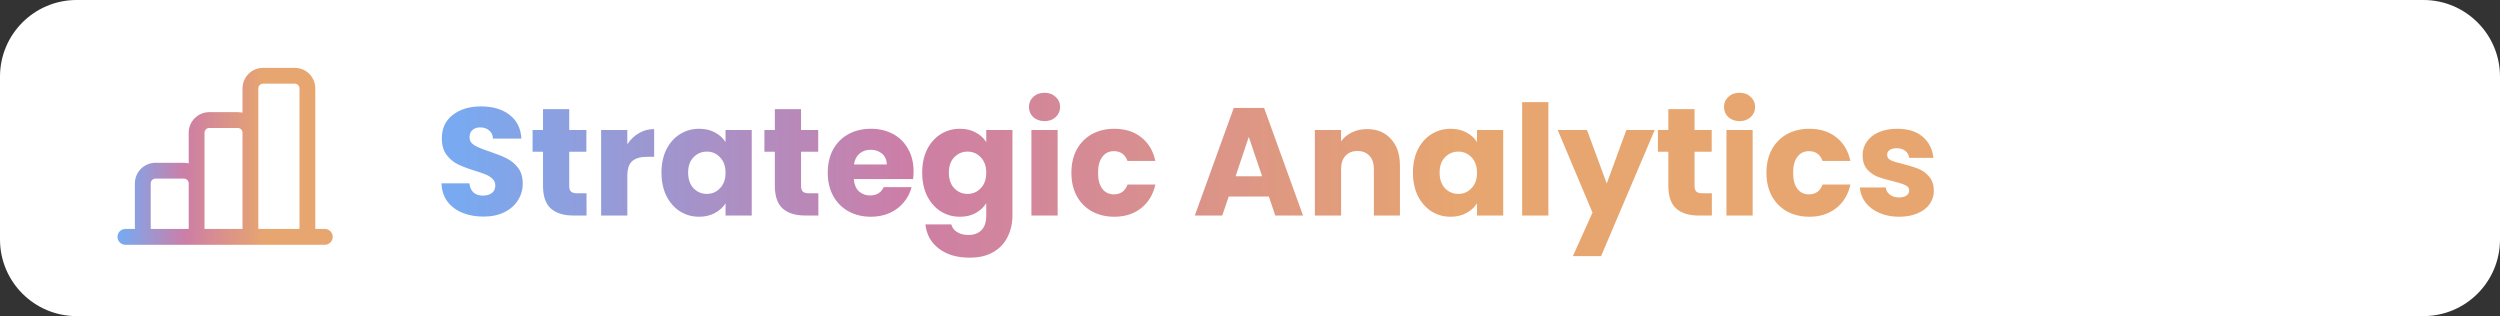
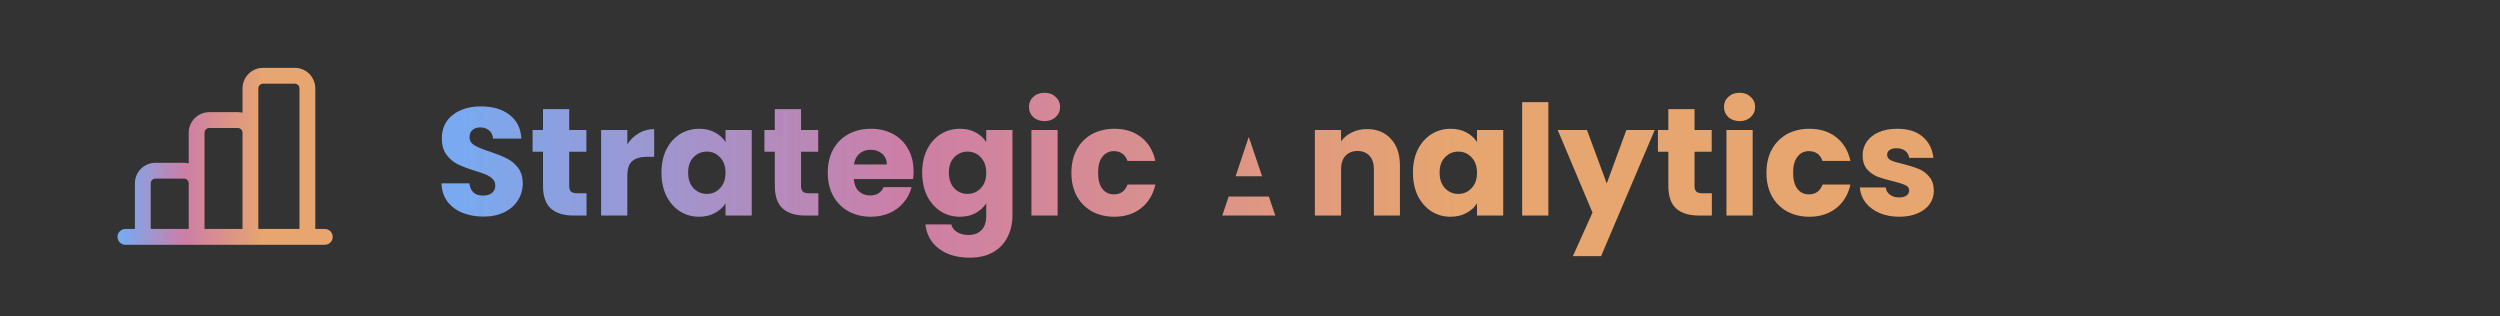
<svg xmlns="http://www.w3.org/2000/svg" width="261" height="33" viewBox="0 0 261 33" fill="none">
  <rect x="0" y="0" width="261" height="33" fill="#333333" stroke="none" />
-   <path d="M0 8C0 3.582 3.582 0 8 0H253C257.418 0 261 3.582 261 8V25C261 29.418 257.418 33 253 33H8C3.582 33 0 29.418 0 25V8Z" fill="white" />
  <path d="M27.466 8.734C27.334 8.734 27.208 8.787 27.115 8.88C27.022 8.972 26.97 9.099 26.97 9.23V23.109C26.971 23.328 26.97 23.902 26.97 23.902H26.188H25.318C25.318 23.902 25.319 23.339 25.318 23.12V13.857C25.318 13.725 25.266 13.599 25.173 13.506C25.08 13.413 24.954 13.361 24.822 13.361H21.848C21.716 13.361 21.59 13.413 21.497 13.506C21.404 13.599 21.352 13.725 21.352 13.857V23.109C21.352 23.328 21.352 23.902 21.352 23.902H20.526C20.307 23.902 19.7 23.902 19.7 23.902C19.7 23.902 19.7 23.328 19.7 23.109V19.144C19.7 19.012 19.648 18.886 19.555 18.793C19.462 18.7 19.336 18.648 19.204 18.648H16.23C16.099 18.648 15.973 18.7 15.88 18.793C15.787 18.886 15.735 19.012 15.735 19.144V23.109C15.735 23.328 15.735 23.902 15.735 23.902H14.908H14.082C14.082 23.902 14.082 23.328 14.082 23.109V19.144C14.082 17.957 15.044 16.996 16.23 16.996H19.204C19.376 16.996 19.541 17.016 19.7 17.053V13.857C19.7 12.671 20.662 11.709 21.848 11.709H24.822C24.994 11.709 25.159 11.728 25.318 11.765V9.23C25.318 8.044 26.279 7.082 27.466 7.082H30.77C31.957 7.082 32.918 8.044 32.918 9.23V23.109C32.918 23.328 32.918 23.902 32.918 23.902H32.125H31.266C31.266 23.902 31.266 23.328 31.266 23.109V9.23C31.266 9.099 31.214 8.972 31.121 8.88C31.028 8.787 30.902 8.734 30.77 8.734H27.466ZM13.091 23.902C12.872 23.902 12.662 23.989 12.507 24.144C12.352 24.299 12.265 24.509 12.265 24.729C12.265 24.948 12.352 25.158 12.507 25.313C12.662 25.468 12.872 25.555 13.091 25.555H33.91C34.129 25.555 34.339 25.468 34.494 25.313C34.649 25.158 34.736 24.948 34.736 24.729C34.736 24.509 34.649 24.299 34.494 24.144C34.339 23.989 34.129 23.902 33.91 23.902H13.091Z" fill="url(#paint0_linear_838_5567)" />
-   <path d="M50.478 22.612C49.657 22.612 48.92 22.479 48.27 22.212C47.619 21.945 47.096 21.551 46.702 21.028C46.318 20.505 46.115 19.876 46.094 19.14H49.006C49.048 19.556 49.193 19.876 49.438 20.1C49.683 20.313 50.003 20.42 50.398 20.42C50.803 20.42 51.123 20.329 51.358 20.148C51.593 19.956 51.71 19.695 51.71 19.364C51.71 19.087 51.614 18.857 51.422 18.676C51.24 18.495 51.011 18.345 50.734 18.228C50.467 18.111 50.083 17.977 49.582 17.828C48.856 17.604 48.264 17.38 47.806 17.156C47.347 16.932 46.953 16.601 46.622 16.164C46.291 15.727 46.126 15.156 46.126 14.452C46.126 13.407 46.505 12.591 47.262 12.004C48.019 11.407 49.006 11.108 50.222 11.108C51.459 11.108 52.456 11.407 53.214 12.004C53.971 12.591 54.377 13.412 54.43 14.468H51.47C51.449 14.105 51.315 13.823 51.07 13.62C50.825 13.407 50.51 13.3 50.126 13.3C49.795 13.3 49.529 13.391 49.326 13.572C49.123 13.743 49.022 13.993 49.022 14.324C49.022 14.687 49.193 14.969 49.534 15.172C49.875 15.375 50.408 15.593 51.134 15.828C51.859 16.073 52.446 16.308 52.894 16.532C53.352 16.756 53.747 17.081 54.078 17.508C54.408 17.935 54.574 18.484 54.574 19.156C54.574 19.796 54.408 20.377 54.078 20.9C53.758 21.423 53.288 21.839 52.67 22.148C52.051 22.457 51.321 22.612 50.478 22.612ZM61.234 20.18V22.5H59.842C58.85 22.5 58.076 22.26 57.522 21.78C56.967 21.289 56.69 20.495 56.69 19.396V15.844H55.602V13.572H56.69V11.396H59.426V13.572H61.218V15.844H59.426V19.428C59.426 19.695 59.49 19.887 59.618 20.004C59.746 20.121 59.959 20.18 60.258 20.18H61.234ZM65.494 15.06C65.814 14.569 66.214 14.185 66.694 13.908C67.174 13.62 67.707 13.476 68.294 13.476V16.372H67.542C66.859 16.372 66.347 16.521 66.006 16.82C65.664 17.108 65.494 17.62 65.494 18.356V22.5H62.758V13.572H65.494V15.06ZM69.057 18.02C69.057 17.103 69.228 16.297 69.569 15.604C69.921 14.911 70.396 14.377 70.993 14.004C71.591 13.631 72.257 13.444 72.993 13.444C73.623 13.444 74.172 13.572 74.641 13.828C75.121 14.084 75.489 14.42 75.745 14.836V13.572H78.481V22.5H75.745V21.236C75.479 21.652 75.105 21.988 74.625 22.244C74.156 22.5 73.607 22.628 72.977 22.628C72.252 22.628 71.591 22.441 70.993 22.068C70.396 21.684 69.921 21.145 69.569 20.452C69.228 19.748 69.057 18.937 69.057 18.02ZM75.745 18.036C75.745 17.353 75.553 16.815 75.169 16.42C74.796 16.025 74.337 15.828 73.793 15.828C73.249 15.828 72.785 16.025 72.401 16.42C72.028 16.804 71.841 17.337 71.841 18.02C71.841 18.703 72.028 19.247 72.401 19.652C72.785 20.047 73.249 20.244 73.793 20.244C74.337 20.244 74.796 20.047 75.169 19.652C75.553 19.257 75.745 18.719 75.745 18.036ZM85.437 20.18V22.5H84.045C83.053 22.5 82.279 22.26 81.725 21.78C81.17 21.289 80.893 20.495 80.893 19.396V15.844H79.805V13.572H80.893V11.396H83.629V13.572H85.421V15.844H83.629V19.428C83.629 19.695 83.693 19.887 83.821 20.004C83.949 20.121 84.162 20.18 84.461 20.18H85.437ZM95.377 17.892C95.377 18.148 95.361 18.415 95.329 18.692H89.137C89.179 19.247 89.355 19.673 89.665 19.972C89.985 20.26 90.374 20.404 90.833 20.404C91.515 20.404 91.99 20.116 92.257 19.54H95.169C95.019 20.127 94.747 20.655 94.353 21.124C93.969 21.593 93.483 21.961 92.897 22.228C92.31 22.495 91.654 22.628 90.929 22.628C90.054 22.628 89.275 22.441 88.593 22.068C87.91 21.695 87.377 21.161 86.993 20.468C86.609 19.775 86.417 18.964 86.417 18.036C86.417 17.108 86.603 16.297 86.977 15.604C87.361 14.911 87.894 14.377 88.577 14.004C89.259 13.631 90.043 13.444 90.929 13.444C91.793 13.444 92.561 13.625 93.233 13.988C93.905 14.351 94.427 14.868 94.801 15.54C95.185 16.212 95.377 16.996 95.377 17.892ZM92.577 17.172C92.577 16.703 92.417 16.329 92.097 16.052C91.777 15.775 91.377 15.636 90.897 15.636C90.438 15.636 90.049 15.769 89.729 16.036C89.419 16.303 89.227 16.681 89.153 17.172H92.577ZM100.212 13.444C100.841 13.444 101.391 13.572 101.86 13.828C102.34 14.084 102.708 14.42 102.964 14.836V13.572H105.7V22.484C105.7 23.305 105.535 24.047 105.204 24.708C104.884 25.38 104.388 25.913 103.716 26.308C103.055 26.703 102.228 26.9 101.236 26.9C99.913 26.9 98.841 26.585 98.02 25.956C97.199 25.337 96.73 24.495 96.612 23.428H99.316C99.401 23.769 99.604 24.036 99.924 24.228C100.244 24.431 100.639 24.532 101.108 24.532C101.673 24.532 102.121 24.367 102.452 24.036C102.793 23.716 102.964 23.199 102.964 22.484V21.22C102.697 21.636 102.329 21.977 101.86 22.244C101.391 22.5 100.841 22.628 100.212 22.628C99.476 22.628 98.809 22.441 98.212 22.068C97.615 21.684 97.14 21.145 96.788 20.452C96.447 19.748 96.276 18.937 96.276 18.02C96.276 17.103 96.447 16.297 96.788 15.604C97.14 14.911 97.615 14.377 98.212 14.004C98.809 13.631 99.476 13.444 100.212 13.444ZM102.964 18.036C102.964 17.353 102.772 16.815 102.388 16.42C102.015 16.025 101.556 15.828 101.012 15.828C100.468 15.828 100.004 16.025 99.62 16.42C99.247 16.804 99.06 17.337 99.06 18.02C99.06 18.703 99.247 19.247 99.62 19.652C100.004 20.047 100.468 20.244 101.012 20.244C101.556 20.244 102.015 20.047 102.388 19.652C102.772 19.257 102.964 18.719 102.964 18.036ZM109.056 12.644C108.576 12.644 108.181 12.505 107.872 12.228C107.573 11.94 107.424 11.588 107.424 11.172C107.424 10.745 107.573 10.393 107.872 10.116C108.181 9.828 108.576 9.684 109.056 9.684C109.525 9.684 109.909 9.828 110.208 10.116C110.517 10.393 110.672 10.745 110.672 11.172C110.672 11.588 110.517 11.94 110.208 12.228C109.909 12.505 109.525 12.644 109.056 12.644ZM110.416 13.572V22.5H107.68V13.572H110.416ZM111.854 18.036C111.854 17.108 112.041 16.297 112.414 15.604C112.798 14.911 113.326 14.377 113.998 14.004C114.681 13.631 115.46 13.444 116.334 13.444C117.454 13.444 118.388 13.737 119.134 14.324C119.892 14.911 120.388 15.737 120.622 16.804H117.71C117.465 16.121 116.99 15.78 116.286 15.78C115.785 15.78 115.385 15.977 115.086 16.372C114.788 16.756 114.638 17.311 114.638 18.036C114.638 18.761 114.788 19.321 115.086 19.716C115.385 20.1 115.785 20.292 116.286 20.292C116.99 20.292 117.465 19.951 117.71 19.268H120.622C120.388 20.313 119.892 21.135 119.134 21.732C118.377 22.329 117.444 22.628 116.334 22.628C115.46 22.628 114.681 22.441 113.998 22.068C113.326 21.695 112.798 21.161 112.414 20.468C112.041 19.775 111.854 18.964 111.854 18.036ZM132.468 20.516H128.276L127.604 22.5H124.74L128.804 11.268H131.972L136.036 22.5H133.14L132.468 20.516ZM131.764 18.404L130.372 14.292L128.996 18.404H131.764ZM142.713 13.476C143.759 13.476 144.591 13.817 145.209 14.5C145.839 15.172 146.153 16.1 146.153 17.284V22.5H143.433V17.652C143.433 17.055 143.279 16.591 142.969 16.26C142.66 15.929 142.244 15.764 141.721 15.764C141.199 15.764 140.783 15.929 140.473 16.26C140.164 16.591 140.009 17.055 140.009 17.652V22.5H137.273V13.572H140.009V14.756C140.287 14.361 140.66 14.052 141.129 13.828C141.599 13.593 142.127 13.476 142.713 13.476ZM147.511 18.02C147.511 17.103 147.681 16.297 148.023 15.604C148.375 14.911 148.849 14.377 149.447 14.004C150.044 13.631 150.711 13.444 151.447 13.444C152.076 13.444 152.625 13.572 153.095 13.828C153.575 14.084 153.943 14.42 154.199 14.836V13.572H156.935V22.5H154.199V21.236C153.932 21.652 153.559 21.988 153.079 22.244C152.609 22.5 152.06 22.628 151.431 22.628C150.705 22.628 150.044 22.441 149.447 22.068C148.849 21.684 148.375 21.145 148.023 20.452C147.681 19.748 147.511 18.937 147.511 18.02ZM154.199 18.036C154.199 17.353 154.007 16.815 153.623 16.42C153.249 16.025 152.791 15.828 152.247 15.828C151.703 15.828 151.239 16.025 150.855 16.42C150.481 16.804 150.295 17.337 150.295 18.02C150.295 18.703 150.481 19.247 150.855 19.652C151.239 20.047 151.703 20.244 152.247 20.244C152.791 20.244 153.249 20.047 153.623 19.652C154.007 19.257 154.199 18.719 154.199 18.036ZM161.65 10.66V22.5H158.914V10.66H161.65ZM172.753 13.572L167.153 26.74H164.209L166.257 22.196L162.625 13.572H165.681L167.745 19.156L169.793 13.572H172.753ZM178.718 20.18V22.5H177.326C176.334 22.5 175.561 22.26 175.006 21.78C174.451 21.289 174.174 20.495 174.174 19.396V15.844H173.086V13.572H174.174V11.396H176.91V13.572H178.702V15.844H176.91V19.428C176.91 19.695 176.974 19.887 177.102 20.004C177.23 20.121 177.443 20.18 177.742 20.18H178.718ZM181.618 12.644C181.138 12.644 180.743 12.505 180.434 12.228C180.135 11.94 179.986 11.588 179.986 11.172C179.986 10.745 180.135 10.393 180.434 10.116C180.743 9.828 181.138 9.684 181.618 9.684C182.087 9.684 182.471 9.828 182.77 10.116C183.079 10.393 183.234 10.745 183.234 11.172C183.234 11.588 183.079 11.94 182.77 12.228C182.471 12.505 182.087 12.644 181.618 12.644ZM182.978 13.572V22.5H180.242V13.572H182.978ZM184.417 18.036C184.417 17.108 184.603 16.297 184.977 15.604C185.361 14.911 185.889 14.377 186.561 14.004C187.243 13.631 188.022 13.444 188.897 13.444C190.017 13.444 190.95 13.737 191.697 14.324C192.454 14.911 192.95 15.737 193.185 16.804H190.273C190.027 16.121 189.553 15.78 188.849 15.78C188.347 15.78 187.947 15.977 187.649 16.372C187.35 16.756 187.201 17.311 187.201 18.036C187.201 18.761 187.35 19.321 187.649 19.716C187.947 20.1 188.347 20.292 188.849 20.292C189.553 20.292 190.027 19.951 190.273 19.268H193.185C192.95 20.313 192.454 21.135 191.697 21.732C190.939 22.329 190.006 22.628 188.897 22.628C188.022 22.628 187.243 22.441 186.561 22.068C185.889 21.695 185.361 21.161 184.977 20.468C184.603 19.775 184.417 18.964 184.417 18.036ZM198.28 22.628C197.502 22.628 196.808 22.495 196.2 22.228C195.592 21.961 195.112 21.599 194.76 21.14C194.408 20.671 194.211 20.148 194.168 19.572H196.872C196.904 19.881 197.048 20.132 197.304 20.324C197.56 20.516 197.875 20.612 198.248 20.612C198.59 20.612 198.851 20.548 199.032 20.42C199.224 20.281 199.32 20.105 199.32 19.892C199.32 19.636 199.187 19.449 198.92 19.332C198.654 19.204 198.222 19.065 197.624 18.916C196.984 18.767 196.451 18.612 196.024 18.452C195.598 18.281 195.23 18.02 194.92 17.668C194.611 17.305 194.456 16.82 194.456 16.212C194.456 15.7 194.595 15.236 194.872 14.82C195.16 14.393 195.576 14.057 196.12 13.812C196.675 13.567 197.331 13.444 198.088 13.444C199.208 13.444 200.088 13.721 200.728 14.276C201.379 14.831 201.752 15.567 201.848 16.484H199.32C199.278 16.175 199.139 15.929 198.904 15.748C198.68 15.567 198.382 15.476 198.008 15.476C197.688 15.476 197.443 15.54 197.272 15.668C197.102 15.785 197.016 15.951 197.016 16.164C197.016 16.42 197.15 16.612 197.416 16.74C197.694 16.868 198.12 16.996 198.696 17.124C199.358 17.295 199.896 17.465 200.312 17.636C200.728 17.796 201.091 18.063 201.4 18.436C201.72 18.799 201.886 19.289 201.896 19.908C201.896 20.431 201.747 20.9 201.448 21.316C201.16 21.721 200.739 22.041 200.184 22.276C199.64 22.511 199.006 22.628 198.28 22.628Z" fill="url(#paint1_linear_838_5567)" />
+   <path d="M50.478 22.612C49.657 22.612 48.92 22.479 48.27 22.212C47.619 21.945 47.096 21.551 46.702 21.028C46.318 20.505 46.115 19.876 46.094 19.14H49.006C49.048 19.556 49.193 19.876 49.438 20.1C49.683 20.313 50.003 20.42 50.398 20.42C50.803 20.42 51.123 20.329 51.358 20.148C51.593 19.956 51.71 19.695 51.71 19.364C51.71 19.087 51.614 18.857 51.422 18.676C51.24 18.495 51.011 18.345 50.734 18.228C50.467 18.111 50.083 17.977 49.582 17.828C48.856 17.604 48.264 17.38 47.806 17.156C47.347 16.932 46.953 16.601 46.622 16.164C46.291 15.727 46.126 15.156 46.126 14.452C46.126 13.407 46.505 12.591 47.262 12.004C48.019 11.407 49.006 11.108 50.222 11.108C51.459 11.108 52.456 11.407 53.214 12.004C53.971 12.591 54.377 13.412 54.43 14.468H51.47C51.449 14.105 51.315 13.823 51.07 13.62C50.825 13.407 50.51 13.3 50.126 13.3C49.795 13.3 49.529 13.391 49.326 13.572C49.123 13.743 49.022 13.993 49.022 14.324C49.022 14.687 49.193 14.969 49.534 15.172C49.875 15.375 50.408 15.593 51.134 15.828C51.859 16.073 52.446 16.308 52.894 16.532C53.352 16.756 53.747 17.081 54.078 17.508C54.408 17.935 54.574 18.484 54.574 19.156C54.574 19.796 54.408 20.377 54.078 20.9C53.758 21.423 53.288 21.839 52.67 22.148C52.051 22.457 51.321 22.612 50.478 22.612ZM61.234 20.18V22.5H59.842C58.85 22.5 58.076 22.26 57.522 21.78C56.967 21.289 56.69 20.495 56.69 19.396V15.844H55.602V13.572H56.69V11.396H59.426V13.572H61.218V15.844H59.426V19.428C59.426 19.695 59.49 19.887 59.618 20.004C59.746 20.121 59.959 20.18 60.258 20.18H61.234ZM65.494 15.06C65.814 14.569 66.214 14.185 66.694 13.908C67.174 13.62 67.707 13.476 68.294 13.476V16.372H67.542C66.859 16.372 66.347 16.521 66.006 16.82C65.664 17.108 65.494 17.62 65.494 18.356V22.5H62.758V13.572H65.494V15.06ZM69.057 18.02C69.057 17.103 69.228 16.297 69.569 15.604C69.921 14.911 70.396 14.377 70.993 14.004C71.591 13.631 72.257 13.444 72.993 13.444C73.623 13.444 74.172 13.572 74.641 13.828C75.121 14.084 75.489 14.42 75.745 14.836V13.572H78.481V22.5H75.745V21.236C75.479 21.652 75.105 21.988 74.625 22.244C74.156 22.5 73.607 22.628 72.977 22.628C72.252 22.628 71.591 22.441 70.993 22.068C70.396 21.684 69.921 21.145 69.569 20.452C69.228 19.748 69.057 18.937 69.057 18.02ZM75.745 18.036C75.745 17.353 75.553 16.815 75.169 16.42C74.796 16.025 74.337 15.828 73.793 15.828C73.249 15.828 72.785 16.025 72.401 16.42C72.028 16.804 71.841 17.337 71.841 18.02C71.841 18.703 72.028 19.247 72.401 19.652C72.785 20.047 73.249 20.244 73.793 20.244C74.337 20.244 74.796 20.047 75.169 19.652C75.553 19.257 75.745 18.719 75.745 18.036ZM85.437 20.18V22.5H84.045C83.053 22.5 82.279 22.26 81.725 21.78C81.17 21.289 80.893 20.495 80.893 19.396V15.844H79.805V13.572H80.893V11.396H83.629V13.572H85.421V15.844H83.629V19.428C83.629 19.695 83.693 19.887 83.821 20.004C83.949 20.121 84.162 20.18 84.461 20.18H85.437ZM95.377 17.892C95.377 18.148 95.361 18.415 95.329 18.692H89.137C89.179 19.247 89.355 19.673 89.665 19.972C89.985 20.26 90.374 20.404 90.833 20.404C91.515 20.404 91.99 20.116 92.257 19.54H95.169C95.019 20.127 94.747 20.655 94.353 21.124C93.969 21.593 93.483 21.961 92.897 22.228C92.31 22.495 91.654 22.628 90.929 22.628C90.054 22.628 89.275 22.441 88.593 22.068C87.91 21.695 87.377 21.161 86.993 20.468C86.609 19.775 86.417 18.964 86.417 18.036C86.417 17.108 86.603 16.297 86.977 15.604C87.361 14.911 87.894 14.377 88.577 14.004C89.259 13.631 90.043 13.444 90.929 13.444C91.793 13.444 92.561 13.625 93.233 13.988C93.905 14.351 94.427 14.868 94.801 15.54C95.185 16.212 95.377 16.996 95.377 17.892ZM92.577 17.172C92.577 16.703 92.417 16.329 92.097 16.052C91.777 15.775 91.377 15.636 90.897 15.636C90.438 15.636 90.049 15.769 89.729 16.036C89.419 16.303 89.227 16.681 89.153 17.172H92.577ZM100.212 13.444C100.841 13.444 101.391 13.572 101.86 13.828C102.34 14.084 102.708 14.42 102.964 14.836V13.572H105.7V22.484C105.7 23.305 105.535 24.047 105.204 24.708C104.884 25.38 104.388 25.913 103.716 26.308C103.055 26.703 102.228 26.9 101.236 26.9C99.913 26.9 98.841 26.585 98.02 25.956C97.199 25.337 96.73 24.495 96.612 23.428H99.316C99.401 23.769 99.604 24.036 99.924 24.228C100.244 24.431 100.639 24.532 101.108 24.532C101.673 24.532 102.121 24.367 102.452 24.036C102.793 23.716 102.964 23.199 102.964 22.484V21.22C102.697 21.636 102.329 21.977 101.86 22.244C101.391 22.5 100.841 22.628 100.212 22.628C99.476 22.628 98.809 22.441 98.212 22.068C97.615 21.684 97.14 21.145 96.788 20.452C96.447 19.748 96.276 18.937 96.276 18.02C96.276 17.103 96.447 16.297 96.788 15.604C97.14 14.911 97.615 14.377 98.212 14.004C98.809 13.631 99.476 13.444 100.212 13.444ZM102.964 18.036C102.964 17.353 102.772 16.815 102.388 16.42C102.015 16.025 101.556 15.828 101.012 15.828C100.468 15.828 100.004 16.025 99.62 16.42C99.247 16.804 99.06 17.337 99.06 18.02C99.06 18.703 99.247 19.247 99.62 19.652C100.004 20.047 100.468 20.244 101.012 20.244C101.556 20.244 102.015 20.047 102.388 19.652C102.772 19.257 102.964 18.719 102.964 18.036ZM109.056 12.644C108.576 12.644 108.181 12.505 107.872 12.228C107.573 11.94 107.424 11.588 107.424 11.172C107.424 10.745 107.573 10.393 107.872 10.116C108.181 9.828 108.576 9.684 109.056 9.684C109.525 9.684 109.909 9.828 110.208 10.116C110.517 10.393 110.672 10.745 110.672 11.172C110.672 11.588 110.517 11.94 110.208 12.228C109.909 12.505 109.525 12.644 109.056 12.644ZM110.416 13.572V22.5H107.68V13.572H110.416ZM111.854 18.036C111.854 17.108 112.041 16.297 112.414 15.604C112.798 14.911 113.326 14.377 113.998 14.004C114.681 13.631 115.46 13.444 116.334 13.444C117.454 13.444 118.388 13.737 119.134 14.324C119.892 14.911 120.388 15.737 120.622 16.804H117.71C117.465 16.121 116.99 15.78 116.286 15.78C115.785 15.78 115.385 15.977 115.086 16.372C114.788 16.756 114.638 17.311 114.638 18.036C114.638 18.761 114.788 19.321 115.086 19.716C115.385 20.1 115.785 20.292 116.286 20.292C116.99 20.292 117.465 19.951 117.71 19.268H120.622C120.388 20.313 119.892 21.135 119.134 21.732C118.377 22.329 117.444 22.628 116.334 22.628C115.46 22.628 114.681 22.441 113.998 22.068C113.326 21.695 112.798 21.161 112.414 20.468C112.041 19.775 111.854 18.964 111.854 18.036ZM132.468 20.516H128.276L127.604 22.5H124.74H131.972L136.036 22.5H133.14L132.468 20.516ZM131.764 18.404L130.372 14.292L128.996 18.404H131.764ZM142.713 13.476C143.759 13.476 144.591 13.817 145.209 14.5C145.839 15.172 146.153 16.1 146.153 17.284V22.5H143.433V17.652C143.433 17.055 143.279 16.591 142.969 16.26C142.66 15.929 142.244 15.764 141.721 15.764C141.199 15.764 140.783 15.929 140.473 16.26C140.164 16.591 140.009 17.055 140.009 17.652V22.5H137.273V13.572H140.009V14.756C140.287 14.361 140.66 14.052 141.129 13.828C141.599 13.593 142.127 13.476 142.713 13.476ZM147.511 18.02C147.511 17.103 147.681 16.297 148.023 15.604C148.375 14.911 148.849 14.377 149.447 14.004C150.044 13.631 150.711 13.444 151.447 13.444C152.076 13.444 152.625 13.572 153.095 13.828C153.575 14.084 153.943 14.42 154.199 14.836V13.572H156.935V22.5H154.199V21.236C153.932 21.652 153.559 21.988 153.079 22.244C152.609 22.5 152.06 22.628 151.431 22.628C150.705 22.628 150.044 22.441 149.447 22.068C148.849 21.684 148.375 21.145 148.023 20.452C147.681 19.748 147.511 18.937 147.511 18.02ZM154.199 18.036C154.199 17.353 154.007 16.815 153.623 16.42C153.249 16.025 152.791 15.828 152.247 15.828C151.703 15.828 151.239 16.025 150.855 16.42C150.481 16.804 150.295 17.337 150.295 18.02C150.295 18.703 150.481 19.247 150.855 19.652C151.239 20.047 151.703 20.244 152.247 20.244C152.791 20.244 153.249 20.047 153.623 19.652C154.007 19.257 154.199 18.719 154.199 18.036ZM161.65 10.66V22.5H158.914V10.66H161.65ZM172.753 13.572L167.153 26.74H164.209L166.257 22.196L162.625 13.572H165.681L167.745 19.156L169.793 13.572H172.753ZM178.718 20.18V22.5H177.326C176.334 22.5 175.561 22.26 175.006 21.78C174.451 21.289 174.174 20.495 174.174 19.396V15.844H173.086V13.572H174.174V11.396H176.91V13.572H178.702V15.844H176.91V19.428C176.91 19.695 176.974 19.887 177.102 20.004C177.23 20.121 177.443 20.18 177.742 20.18H178.718ZM181.618 12.644C181.138 12.644 180.743 12.505 180.434 12.228C180.135 11.94 179.986 11.588 179.986 11.172C179.986 10.745 180.135 10.393 180.434 10.116C180.743 9.828 181.138 9.684 181.618 9.684C182.087 9.684 182.471 9.828 182.77 10.116C183.079 10.393 183.234 10.745 183.234 11.172C183.234 11.588 183.079 11.94 182.77 12.228C182.471 12.505 182.087 12.644 181.618 12.644ZM182.978 13.572V22.5H180.242V13.572H182.978ZM184.417 18.036C184.417 17.108 184.603 16.297 184.977 15.604C185.361 14.911 185.889 14.377 186.561 14.004C187.243 13.631 188.022 13.444 188.897 13.444C190.017 13.444 190.95 13.737 191.697 14.324C192.454 14.911 192.95 15.737 193.185 16.804H190.273C190.027 16.121 189.553 15.78 188.849 15.78C188.347 15.78 187.947 15.977 187.649 16.372C187.35 16.756 187.201 17.311 187.201 18.036C187.201 18.761 187.35 19.321 187.649 19.716C187.947 20.1 188.347 20.292 188.849 20.292C189.553 20.292 190.027 19.951 190.273 19.268H193.185C192.95 20.313 192.454 21.135 191.697 21.732C190.939 22.329 190.006 22.628 188.897 22.628C188.022 22.628 187.243 22.441 186.561 22.068C185.889 21.695 185.361 21.161 184.977 20.468C184.603 19.775 184.417 18.964 184.417 18.036ZM198.28 22.628C197.502 22.628 196.808 22.495 196.2 22.228C195.592 21.961 195.112 21.599 194.76 21.14C194.408 20.671 194.211 20.148 194.168 19.572H196.872C196.904 19.881 197.048 20.132 197.304 20.324C197.56 20.516 197.875 20.612 198.248 20.612C198.59 20.612 198.851 20.548 199.032 20.42C199.224 20.281 199.32 20.105 199.32 19.892C199.32 19.636 199.187 19.449 198.92 19.332C198.654 19.204 198.222 19.065 197.624 18.916C196.984 18.767 196.451 18.612 196.024 18.452C195.598 18.281 195.23 18.02 194.92 17.668C194.611 17.305 194.456 16.82 194.456 16.212C194.456 15.7 194.595 15.236 194.872 14.82C195.16 14.393 195.576 14.057 196.12 13.812C196.675 13.567 197.331 13.444 198.088 13.444C199.208 13.444 200.088 13.721 200.728 14.276C201.379 14.831 201.752 15.567 201.848 16.484H199.32C199.278 16.175 199.139 15.929 198.904 15.748C198.68 15.567 198.382 15.476 198.008 15.476C197.688 15.476 197.443 15.54 197.272 15.668C197.102 15.785 197.016 15.951 197.016 16.164C197.016 16.42 197.15 16.612 197.416 16.74C197.694 16.868 198.12 16.996 198.696 17.124C199.358 17.295 199.896 17.465 200.312 17.636C200.728 17.796 201.091 18.063 201.4 18.436C201.72 18.799 201.886 19.289 201.896 19.908C201.896 20.431 201.747 20.9 201.448 21.316C201.16 21.721 200.739 22.041 200.184 22.276C199.64 22.511 199.006 22.628 198.28 22.628Z" fill="url(#paint1_linear_838_5567)" />
  <defs>
    <linearGradient id="paint0_linear_838_5567" x1="12.727" y1="18.284" x2="27.602" y2="18.284" gradientUnits="userSpaceOnUse">
      <stop stop-color="#79A9F0" />
      <stop offset="0.445" stop-color="#CD7EA6" />
      <stop offset="1" stop-color="#E7A66F" />
    </linearGradient>
    <linearGradient id="paint1_linear_838_5567" x1="48.253" y1="19.053" x2="152.844" y2="19.053" gradientUnits="userSpaceOnUse">
      <stop stop-color="#79A9F0" />
      <stop offset="0.445" stop-color="#CD7EA6" />
      <stop offset="1" stop-color="#E7A66F" />
    </linearGradient>
  </defs>
</svg>